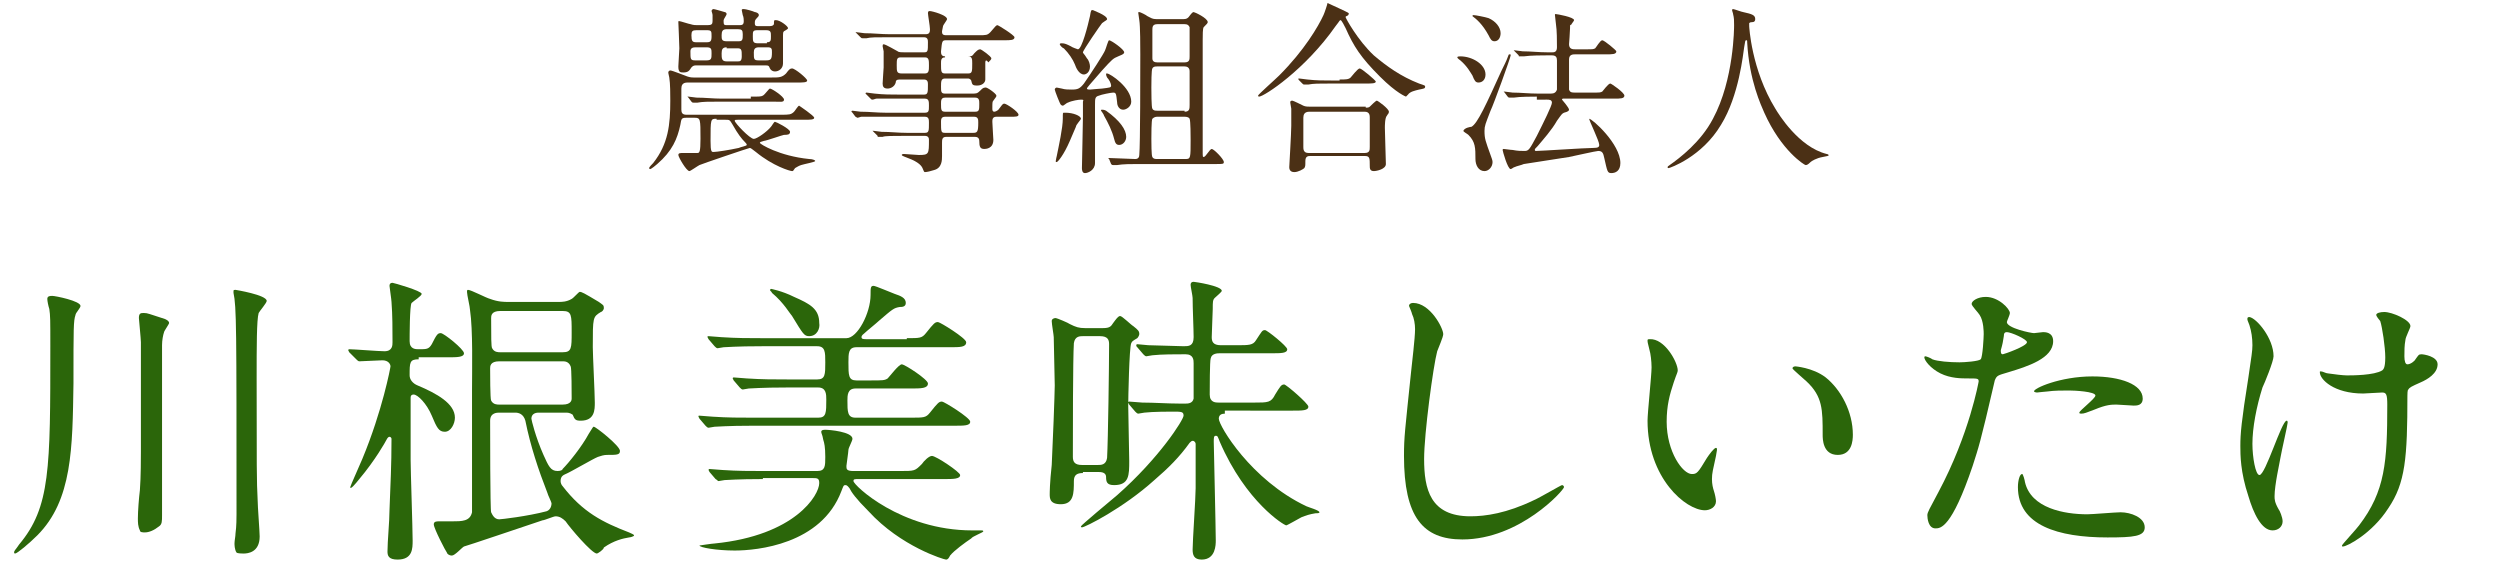
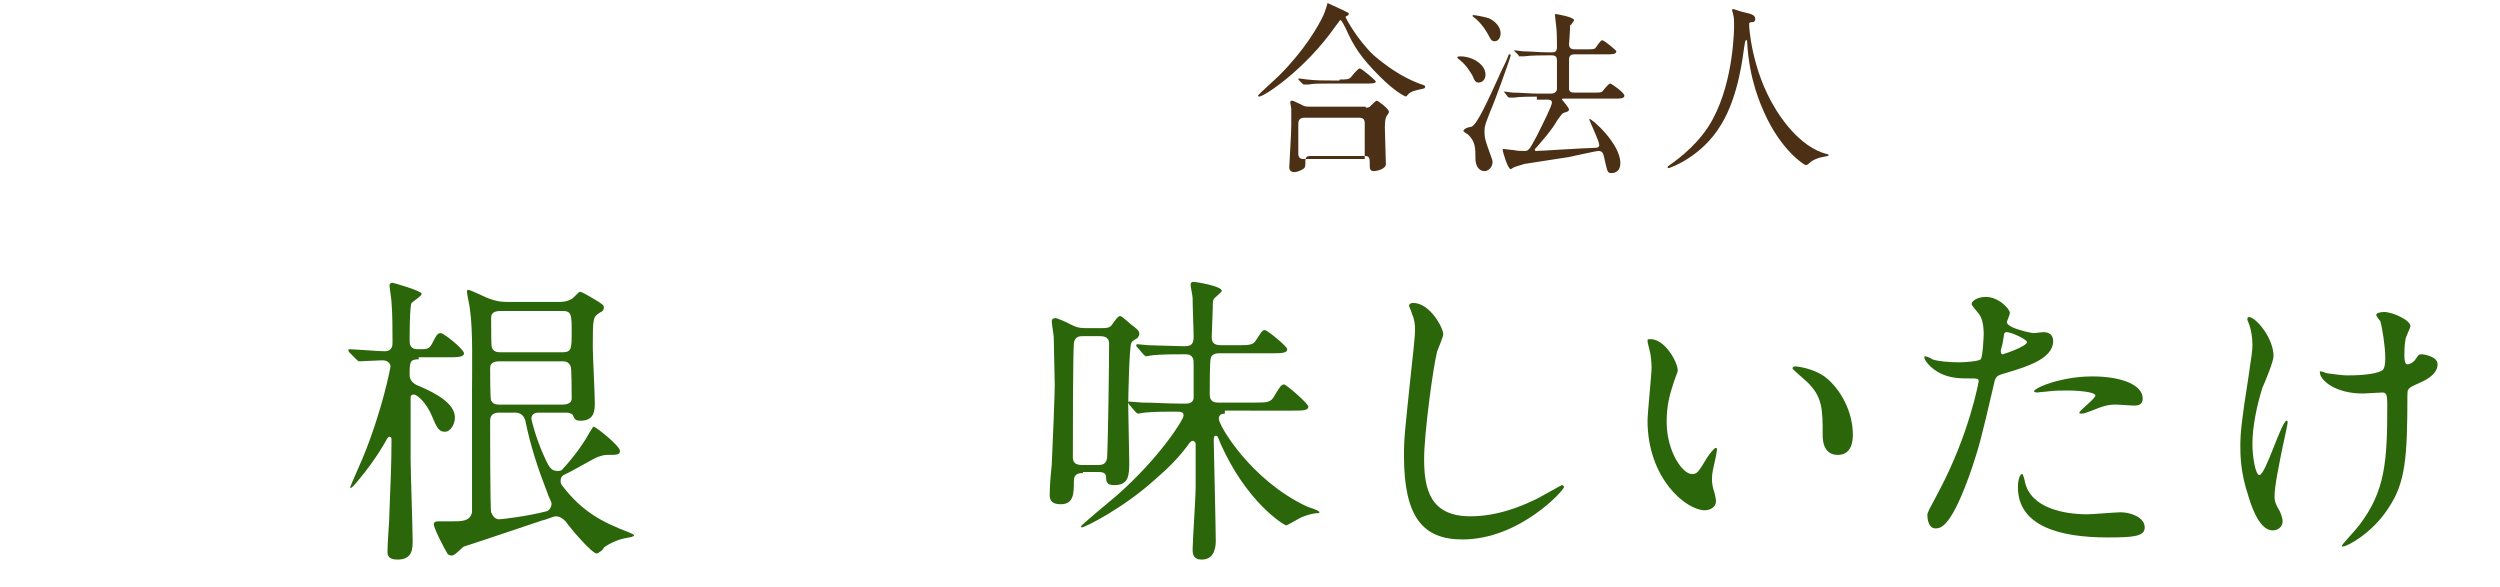
<svg xmlns="http://www.w3.org/2000/svg" version="1.1" id="レイヤー_1" x="0px" y="0px" viewBox="0 0 248.4 58.3" style="enable-background:new 0 0 248.4 58.3;" xml:space="preserve">
  <style type="text/css">
	.st0{fill:#4B3015;}
	.st1{fill:#2B660A;}
</style>
  <g>
-     <path class="st0" d="M68.3,8.2c-0.5,0-0.6,0.3-0.6,0.6c0,0.4,0,1.7,0,2.1c0,0.3,0.1,0.5,0.5,0.5h9.4c0.8,0,1,0,1.3-0.3   c0.1-0.1,0.4-0.6,0.5-0.6c0,0,1.5,1,1.5,1.2c0,0.2-0.4,0.2-1,0.2h-6.6c-0.2,0-0.3,0-0.3,0.1c0,0.2,1.5,1.8,1.9,1.8   c0.3,0,1.3-0.7,1.7-1.2c0.1-0.1,0.3-0.5,0.4-0.5c0.1,0,1.5,0.7,1.5,1c0,0.3-0.3,0.3-0.6,0.3c-0.1,0-1.8,0.6-2,0.6   c-0.3,0.1-0.4,0.1-0.4,0.2c0,0.1,1.9,1.3,4.9,1.6c0.3,0,0.6,0.1,0.6,0.2s-1.1,0.3-1.4,0.4c-0.3,0.1-0.4,0.2-0.6,0.3   C78.8,17,78.8,17,78.7,17c-0.2,0-1.9-0.5-3.6-1.9c-0.4-0.3-0.5-0.4-0.6-0.4c-0.1,0-4.8,1.6-5,1.7c-0.2,0.1-0.9,0.6-1,0.6   c-0.3,0-1.1-1.4-1.1-1.6c0-0.2,0.2-0.2,0.5-0.2c0.4,0,1.1,0,1.4,0c0.2,0,0.3-0.1,0.3-1.4c0-2,0-2.1-0.6-2.1h-0.8   c-0.5,0-0.5,0.1-0.6,0.7c-0.3,1.4-0.8,2.6-2.3,3.9c-0.1,0.1-0.6,0.5-0.7,0.5c0,0-0.1,0-0.1-0.1s0.3-0.4,0.4-0.5   c1.5-1.9,1.7-3.8,1.7-6.2c0-0.6,0-1.7-0.1-2.3c-0.1-0.4-0.1-0.5-0.1-0.5c0-0.1,0.1-0.2,0.2-0.2c0.2,0,1.4,0.5,1.7,0.6   c0.3,0.1,0.5,0.1,0.6,0.1h7.8c0.7,0,1,0,1.4-0.4c0.3-0.4,0.4-0.5,0.6-0.5c0.3,0,1.5,1,1.5,1.2c0,0.2-0.4,0.2-1,0.2H68.3z M69.1,6.5   c-0.2,0-0.3,0.1-0.4,0.2c-0.2,0.3-0.3,0.5-0.8,0.5c-0.3,0-0.5,0-0.5-0.6c0-0.3,0.1-1.5,0.1-1.8c0-0.4-0.1-2.5-0.1-2.6   c0-0.1,0-0.1,0.1-0.1c0.1,0,1,0.3,1.1,0.3c0.3,0.1,0.5,0.1,0.7,0.1h1c0.4,0,0.5-0.1,0.5-0.4c0-0.2,0-0.4,0-0.6   c0-0.1-0.1-0.4-0.1-0.4c0-0.1,0.1-0.2,0.2-0.2c0.1,0,1.1,0.3,1.1,0.3c0.1,0,0.2,0.1,0.2,0.2s-0.3,0.5-0.3,0.6c0,0.1,0,0.1,0,0.2   c0,0.3,0.1,0.3,0.4,0.3h1.1c0.3,0,0.5,0,0.5-0.4c0-0.1,0-0.4-0.1-0.6c0-0.1-0.1-0.4-0.1-0.5c0-0.1,0.1-0.1,0.2-0.1   c0.2,0,0.9,0.2,1.1,0.3c0.1,0,0.4,0.1,0.4,0.3c0,0.1-0.1,0.2-0.2,0.3c-0.2,0.2-0.2,0.3-0.2,0.5c0,0.3,0.1,0.3,0.5,0.3h0.8   c0.3,0,0.5,0,0.6-0.2C76.9,2,76.9,2,77.1,2c0.4,0,1.2,0.6,1.2,0.8c0,0.1-0.4,0.3-0.4,0.3c-0.1,0.1-0.1,0.2-0.1,0.4   c0,0.4,0,2.4,0,2.8c0,0.5-0.4,0.8-0.8,0.8c-0.2,0-0.4-0.1-0.5-0.3c-0.1-0.3-0.2-0.3-0.4-0.3H69.1z M74.6,9.6c0.9,0,1,0,1.2-0.1   s0.6-0.7,0.7-0.7c0.2,0,1.4,0.8,1.4,1.1s-0.4,0.2-1,0.2h-5.3c-1.2,0-1.8,0-2.3,0.1c-0.1,0-0.3,0-0.4,0c-0.1,0-0.1,0-0.2-0.1   l-0.3-0.4c-0.1-0.1-0.1-0.1-0.1-0.1c0,0,0,0,0.1,0c0.1,0,0.7,0.1,0.8,0.1c0.9,0,1.6,0.1,2.5,0.1H74.6z M70.2,4.2   c0.4,0,0.5-0.1,0.5-0.6c0-0.5,0-0.6-0.5-0.6h-1c-0.4,0-0.5,0.1-0.5,0.5c0,0.6,0.1,0.7,0.5,0.7H70.2z M70.2,6c0.5,0,0.5-0.2,0.5-0.7   c0-0.4,0-0.6-0.5-0.6h-1.1c-0.3,0-0.5,0.1-0.5,0.4c0,0.8,0,0.9,0.5,0.9H70.2z M71.2,11.8c-0.6,0-0.6,0-0.6,2.2   c0,1.1,0.1,1.1,0.3,1.1c0.3,0,1.6-0.2,2.5-0.4c0.2-0.1,0.8-0.2,0.8-0.3c0-0.1-0.1-0.2-0.2-0.3c-0.3-0.3-0.7-0.8-1.2-1.7   c-0.3-0.5-0.3-0.5-0.7-0.5H71.2z M72.2,2.9c-0.4,0-0.5,0.2-0.5,0.6c0,0.4,0,0.6,0.5,0.6h1.2c0.4,0,0.4-0.2,0.4-0.7   c0-0.4-0.1-0.5-0.5-0.5H72.2z M72.2,4.7c-0.4,0-0.5,0.2-0.5,0.6c0,0.5,0,0.8,0.5,0.8h1.1c0.2,0,0.4,0,0.4-0.5c0-0.6,0-0.8-0.4-0.8   H72.2z M76.2,4.2c0.4,0,0.4-0.2,0.4-0.6s0-0.6-0.5-0.6h-0.8c-0.5,0-0.5,0.1-0.5,0.6c0,0.5,0,0.7,0.5,0.7H76.2z M76.1,6   c0.5,0,0.6-0.1,0.6-0.8c0-0.3,0-0.5-0.4-0.5h-0.9c-0.4,0-0.5,0.2-0.5,0.5c0,0.7,0,0.8,0.5,0.8H76.1z" />
-     <path class="st0" d="M88.4,3.7c-1.4,0-1.9,0-2.3,0.1c-0.1,0-0.3,0-0.4,0c-0.1,0-0.1,0-0.2-0.1l-0.4-0.4c-0.1-0.1-0.1-0.1-0.1-0.1   s0,0,0.1,0c0.1,0,0.7,0.1,0.8,0.1c0.9,0,1.6,0.1,2.5,0.1H92c0.4,0,0.4-0.3,0.4-0.5c0-0.3-0.2-1.4-0.2-1.6c0-0.2,0.1-0.2,0.2-0.2   c0.2,0,1.7,0.4,1.7,0.8c0,0.1-0.4,0.6-0.4,0.7c0,0.1-0.1,0.4-0.1,0.5c0,0.2,0,0.4,0.4,0.4h3.2c0.8,0,0.9,0,1.2-0.3   c0.5-0.6,0.6-0.7,0.7-0.7c0.1,0,1.7,1,1.7,1.2c0,0.3-0.4,0.3-1,0.3H94c-0.4,0-0.4,0.1-0.5,1.1c0,0.2,0,0.5,0.4,0.5h2.3   c0.3,0,0.4,0,0.6-0.3c0.3-0.3,0.4-0.4,0.6-0.4c0.1,0,1.1,0.7,1.1,0.9c0,0.1-0.1,0.2-0.3,0.4C98,5.9,97.9,6,97.9,6.2v1.7   c0,0.3-0.3,0.6-0.8,0.6c-0.5,0-0.5-0.1-0.6-0.5c-0.1-0.2-0.3-0.2-0.3-0.2h-2.3c-0.4,0-0.4,0.3-0.4,0.8c0,0.5,0,0.7,0.4,0.7h2.7   c0.4,0,0.5,0,0.8-0.3c0.2-0.2,0.3-0.3,0.5-0.3C98,8.6,99,9.3,99,9.5c0,0.1,0,0.1-0.3,0.5c-0.1,0.1-0.1,0.2-0.1,0.8   c0,0.1,0,0.3,0.2,0.3c0.1,0,0.3-0.1,0.4-0.2c0.4-0.5,0.4-0.6,0.6-0.6c0.2,0,1.4,0.8,1.4,1.1c0,0.2-0.3,0.2-0.8,0.2h-1.4   c-0.4,0-0.4,0.3-0.4,0.5c0,0.3,0.1,1.6,0.1,1.8c0,0.9-0.8,0.9-0.9,0.9c-0.4,0-0.5-0.2-0.5-0.8c0-0.3-0.2-0.4-0.4-0.4H94   c-0.4,0-0.4,0.3-0.4,0.6c0,0.2,0,1.1,0,1.3c0,0.4,0,1.2-0.8,1.4c-0.3,0.1-0.7,0.2-0.9,0.2c-0.1,0-0.1-0.1-0.2-0.3   c-0.1-0.3-0.4-0.7-1.5-1.1c-0.2-0.1-0.6-0.2-0.6-0.3c0-0.1,0.2-0.1,0.2-0.1c0.2,0,1.3,0.1,1.5,0.1c1,0,1-0.1,1-1.5   c0-0.1,0-0.4-0.4-0.4h-1.9c-1.3,0-2.1,0-2.3,0.1c-0.1,0-0.3,0-0.4,0c-0.1,0-0.1,0-0.1-0.1l-0.4-0.4c-0.1-0.1-0.1-0.1-0.1-0.1   c0,0,0,0,0.1,0c0.1,0,0.7,0.1,0.8,0.1c0.9,0,1.6,0.1,2.5,0.1h1.8c0.4,0,0.4-0.2,0.4-1c0-0.3,0-0.6-0.4-0.6h-4c-1.6,0-2.1,0-2.3,0   c-0.1,0-0.3,0.1-0.4,0.1c-0.1,0-0.1-0.1-0.2-0.1l-0.3-0.4c-0.1-0.1-0.1-0.1-0.1-0.1c0,0,0-0.1,0.1-0.1c0.1,0,0.7,0.1,0.8,0.1   c0.9,0,1.6,0.1,2.5,0.1h3.9c0.4,0,0.4-0.2,0.4-0.7c0-0.4,0-0.7-0.4-0.7h-2.5c-1.6,0-2.1,0-2.3,0c-0.1,0-0.3,0.1-0.4,0.1   c-0.1,0-0.1,0-0.2-0.1l-0.4-0.4c-0.1-0.1-0.1-0.1-0.1-0.1c0,0,0-0.1,0.1-0.1c0.1,0,0.7,0.1,0.8,0.1c0.9,0.1,1.6,0.1,2.5,0.1h2.4   c0.4,0,0.4-0.2,0.4-1c0-0.2,0-0.5-0.4-0.5h-2.4c-0.3,0-0.4,0.1-0.4,0.3c-0.1,0.4-0.5,0.6-0.8,0.6c-0.4,0-0.5-0.2-0.5-0.5   c0-0.3,0.1-1.4,0.1-1.6c0-0.1,0-1.2,0-1.6c0-0.1-0.1-0.4-0.1-0.5c0-0.1,0-0.2,0.1-0.2c0.2,0,1.2,0.6,1.4,0.7   c0.1,0.1,0.4,0.1,0.7,0.1h1.9c0.4,0,0.4-0.1,0.4-1c0-0.2,0-0.5-0.4-0.5H88.4z M91.9,7.3c0.4,0,0.4-0.3,0.4-0.8c0-0.5,0-0.8-0.4-0.8   h-2.4c-0.4,0-0.4,0.2-0.4,0.8s0,0.8,0.5,0.8H91.9z M93.9,5.7c-0.4,0-0.4,0.3-0.4,0.6c0,0.8,0,1,0.4,1h2.3c0.4,0,0.4-0.2,0.4-1   c0-0.4,0-0.7-0.4-0.7H93.9z M96.9,11.1c0.4,0,0.4-0.2,0.4-0.8c0-0.3,0-0.6-0.4-0.6h-3c-0.4,0-0.4,0.3-0.4,0.6c0,0.6,0,0.8,0.4,0.8   H96.9z M93.9,11.6c-0.4,0-0.4,0.3-0.4,0.5c0,1,0,1.1,0.4,1.1h2.8c0.4,0,0.5-0.1,0.5-1c0-0.3,0-0.6-0.4-0.6H93.9z" />
-     <path class="st0" d="M107.4,9.9c-0.2,0-0.9,0.1-1.3,0.3c-0.1,0-0.4,0.3-0.5,0.3s-0.2-0.1-0.2-0.1c-0.1-0.1-0.6-1.4-0.6-1.5   c0-0.1,0.1-0.2,0.2-0.2s0.4,0.1,0.5,0.1c0.3,0.1,0.7,0.1,1,0.1c0.6,0,0.8-0.1,1.2-0.6c0.7-1,2-3,2.1-3.3c0.1-0.2,0.3-1,0.4-1   c0.2,0,1.5,0.9,1.5,1.2c0,0.2-0.4,0.3-0.6,0.4c-0.5,0.2-0.6,0.3-1.6,1.4c-1.3,1.5-1.5,1.7-1.5,1.8c0,0.1,0.2,0.1,0.3,0.1   c0.1,0,1-0.1,1.2-0.1c0.8-0.1,0.9-0.1,0.9-0.3s-0.2-0.6-0.4-0.8c0,0-0.1-0.2-0.1-0.3c0-0.1,0-0.1,0.1-0.1c0.3,0,2.4,1.4,2.4,2.8   c0,0.5-0.5,0.8-0.8,0.8c-0.4,0-0.6-0.4-0.6-0.7c-0.1-0.9-0.1-1-0.4-1c-0.2,0-1.2,0.2-1.4,0.3c-0.4,0.1-0.4,0.3-0.4,0.9   c0,0.4,0,2.1,0,2.5c0,0.5,0,2.1,0,2.5c0,0.1,0,0.5,0,0.8c0,0.7-0.7,1-1,1c-0.3,0-0.3-0.4-0.3-0.5c0-0.5,0.1-4.3,0.1-5.1v-1   c0-0.1,0-0.4,0-0.5C107.7,9.9,107.6,9.9,107.4,9.9z M107.4,11.8c0,0.1-0.5,0.6-0.5,0.8c-0.1,0.2-0.5,1.2-0.6,1.4   c-0.6,1.4-1.2,2.1-1.3,2.1c-0.1,0-0.1,0-0.1-0.1s0.1-0.5,0.1-0.5c0.2-1,0.6-2.8,0.6-3.7c0-0.6,0-0.6,0.1-0.6c0.1,0,0.1,0,0.2,0   C106.6,11.2,107.4,11.5,107.4,11.8z M110,1.9c0,0.1-0.1,0.1-0.5,0.4c-0.1,0.1-1.9,2.7-1.9,2.9c0,0.1,0.1,0.1,0.4,0.6   c0.2,0.2,0.3,0.6,0.3,0.8c0,0.6-0.4,0.8-0.6,0.8c-0.5,0-0.8-0.7-0.9-1c-0.2-0.5-0.6-1.1-1.1-1.6c-0.1,0-0.4-0.3-0.4-0.4   s0.1-0.1,0.2-0.1c0.3,0,0.5,0.1,0.9,0.3c0.1,0.1,0.7,0.3,0.7,0.3c0.4,0,1-2.4,1.2-3.3c0.1-0.6,0.1-0.6,0.3-0.6   C108.5,1,110,1.5,110,1.9z M111.9,13.6c0,0.4-0.3,0.8-0.7,0.8c-0.3,0-0.4-0.2-0.5-0.6c-0.2-0.8-0.6-1.6-1-2.3   c0-0.1-0.3-0.5-0.3-0.5c0-0.1,0-0.1,0.1-0.1c0.1,0,0.2,0,0.4,0.1C111.3,12,111.9,12.9,111.9,13.6z M110.2,15.8   c-0.1-0.1-0.1-0.1-0.1-0.1c0,0,0.1,0,0.1,0c0.4,0,2.2,0.1,2.6,0.1c0.3,0,0.4-0.2,0.4-0.4c0.1-1,0.1-8.4,0.1-10c0-0.7,0-2.8-0.1-3.4   c0-0.1-0.1-0.6-0.1-0.7c0-0.1,0-0.1,0.1-0.1c0.1,0,0.7,0.3,0.8,0.4c0.4,0.2,0.5,0.3,0.9,0.3h2.7c0.3,0,0.4-0.1,0.5-0.2   c0.3-0.4,0.4-0.5,0.5-0.5c0.1,0,1.4,0.6,1.4,1c0,0.1-0.1,0.2-0.4,0.5c-0.1,0.1-0.1,0.8-0.1,1.3c0,0.4,0,2.3,0,2.8   c0,1.2,0,7.1,0,8.5c0,0.2,0,0.3,0.1,0.3c0.2,0,0.6-0.8,0.8-0.8c0.2,0,1.2,1,1.2,1.3c0,0.2-0.1,0.2-0.8,0.2h-7.8c-0.6,0-1.4,0-2,0.1   c-0.1,0-0.3,0-0.4,0c-0.1,0-0.1,0-0.2-0.1L110.2,15.8z M117.7,11.1c0.5,0,0.5-0.3,0.5-0.7V7.1c0-0.1,0-0.5-0.5-0.5H115   c-0.2,0-0.4,0-0.5,0.2c-0.1,0.1-0.1,1.6-0.1,1.9c0,0.3,0,2,0.1,2.1c0.1,0.2,0.3,0.2,0.5,0.2H117.7z M117.8,15.8   c0.5,0,0.5-0.1,0.5-1.9c0-0.3,0-1.9-0.1-2.1c-0.1-0.2-0.4-0.2-0.5-0.2H115c-0.1,0-0.3,0-0.5,0.2c-0.1,0.1-0.1,1.7-0.1,2   c0,0.3,0,1.7,0.1,1.8c0.1,0.2,0.3,0.2,0.5,0.2H117.8z M117.7,6.2c0.5,0,0.5-0.3,0.5-0.6c0-0.3,0-2.8,0-2.9   c-0.1-0.2-0.2-0.3-0.5-0.3H115c-0.5,0-0.5,0.3-0.5,0.6v2.8c0,0.3,0.2,0.4,0.5,0.4H117.7z" />
-     <path class="st0" d="M134,1.3C134,1.4,134.1,1.4,134,1.3c0,0.2,0,0.2-0.2,0.3c-0.1,0-0.1,0.1-0.1,0.1c0,0.1,1.2,2.3,2.8,3.8   c1.3,1.1,2.7,2.1,4.5,2.8c0.6,0.2,0.6,0.2,0.6,0.3c0,0.2-0.1,0.2-0.6,0.3c-0.4,0.1-0.9,0.2-1.1,0.5c-0.1,0.1-0.2,0.2-0.2,0.2   s-0.9-0.3-2.6-2c-1.9-1.9-2.6-3-3.4-4.8c-0.1-0.2-0.4-0.8-0.5-0.8s-0.1,0.1-0.5,0.6c-3,4.3-7.1,7-7.6,7c-0.1,0-0.1-0.1-0.1-0.1   c0-0.1,1.7-1.6,2.1-2c2.5-2.5,3.9-4.9,4.4-6c0.1-0.2,0.4-1.1,0.4-1.2C132.1,0.4,133.9,1.2,134,1.3z M135.7,10.7   c0.1,0,0.3,0,0.4-0.1c0.1-0.1,0.6-0.6,0.7-0.6c0.1,0,1.2,0.8,1.2,1.1c0,0.2-0.1,0.2-0.2,0.4c-0.2,0.2-0.2,1-0.2,1.2   c0,0.6,0.1,3.1,0.1,3.6c0,0.5-0.9,0.7-1.2,0.7c-0.4,0-0.4-0.3-0.4-0.5c0-0.8,0-1-0.5-1h-5.4c-0.2,0-0.5,0-0.5,0.5s0,0.5-0.1,0.7   c-0.1,0.1-0.6,0.4-1,0.4c-0.5,0-0.5-0.4-0.5-0.5c0-0.1,0.2-3.4,0.2-4.1c0-0.4,0-1.4,0-1.7c0-0.1-0.1-0.5-0.1-0.6   c0-0.1,0-0.2,0.2-0.2c0.1,0,0.9,0.4,1.1,0.5c0.2,0.1,0.5,0.1,0.7,0.1H135.7z M133.1,7.9c0.6,0,0.9,0,1.1-0.2   c0.1-0.1,0.7-0.9,0.9-0.9s1.6,1.2,1.6,1.3c0,0.2-0.4,0.2-1,0.2h-3.4c-1.3,0-1.8,0-2.3,0.1c-0.1,0-0.3,0-0.4,0c-0.1,0-0.1,0-0.2-0.1   L129.1,8C129,7.9,129,7.9,129,7.8c0,0,0,0,0.1,0c0.1,0,0.7,0.1,0.8,0.1c0.9,0.1,1.6,0.1,2.5,0.1H133.1z M135.6,15.2   c0.5,0,0.5-0.3,0.5-0.6c0-0.5,0-2.5,0-2.9c0-0.2,0-0.6-0.5-0.6h-5.5c-0.5,0-0.6,0.3-0.6,0.6c0,0.5,0,2.5,0,2.9c0,0.2,0,0.6,0.5,0.6   H135.6z" />
+     <path class="st0" d="M134,1.3C134,1.4,134.1,1.4,134,1.3c0,0.2,0,0.2-0.2,0.3c-0.1,0-0.1,0.1-0.1,0.1c0,0.1,1.2,2.3,2.8,3.8   c1.3,1.1,2.7,2.1,4.5,2.8c0.6,0.2,0.6,0.2,0.6,0.3c0,0.2-0.1,0.2-0.6,0.3c-0.4,0.1-0.9,0.2-1.1,0.5c-0.1,0.1-0.2,0.2-0.2,0.2   s-0.9-0.3-2.6-2c-1.9-1.9-2.6-3-3.4-4.8c-0.1-0.2-0.4-0.8-0.5-0.8s-0.1,0.1-0.5,0.6c-3,4.3-7.1,7-7.6,7c-0.1,0-0.1-0.1-0.1-0.1   c0-0.1,1.7-1.6,2.1-2c2.5-2.5,3.9-4.9,4.4-6c0.1-0.2,0.4-1.1,0.4-1.2C132.1,0.4,133.9,1.2,134,1.3z M135.7,10.7   c0.1,0,0.3,0,0.4-0.1c0.1-0.1,0.6-0.6,0.7-0.6c0.1,0,1.2,0.8,1.2,1.1c0,0.2-0.1,0.2-0.2,0.4c-0.2,0.2-0.2,1-0.2,1.2   c0,0.6,0.1,3.1,0.1,3.6c0,0.5-0.9,0.7-1.2,0.7c-0.4,0-0.4-0.3-0.4-0.5c0-0.8,0-1-0.5-1h-5.4c-0.2,0-0.5,0-0.5,0.5s0,0.5-0.1,0.7   c-0.1,0.1-0.6,0.4-1,0.4c-0.5,0-0.5-0.4-0.5-0.5c0-0.1,0.2-3.4,0.2-4.1c0-0.4,0-1.4,0-1.7c0-0.1-0.1-0.5-0.1-0.6   c0-0.1,0-0.2,0.2-0.2c0.1,0,0.9,0.4,1.1,0.5c0.2,0.1,0.5,0.1,0.7,0.1H135.7z M133.1,7.9c0.6,0,0.9,0,1.1-0.2   c0.1-0.1,0.7-0.9,0.9-0.9s1.6,1.2,1.6,1.3c0,0.2-0.4,0.2-1,0.2h-3.4c-1.3,0-1.8,0-2.3,0.1c-0.1,0-0.3,0-0.4,0c-0.1,0-0.1,0-0.2-0.1   L129.1,8C129,7.9,129,7.9,129,7.8c0,0,0,0,0.1,0c0.1,0,0.7,0.1,0.8,0.1c0.9,0.1,1.6,0.1,2.5,0.1H133.1z M135.6,15.2   c0-0.5,0-2.5,0-2.9c0-0.2,0-0.6-0.5-0.6h-5.5c-0.5,0-0.6,0.3-0.6,0.6c0,0.5,0,2.5,0,2.9c0,0.2,0,0.6,0.5,0.6   H135.6z" />
    <path class="st0" d="M145.1,5.6c1.2,0,2.5,0.8,2.5,1.8c0,0.5-0.3,0.8-0.7,0.8c-0.3,0-0.4-0.2-0.6-0.7c-0.2-0.3-0.5-0.9-1.2-1.5   c0,0-0.3-0.2-0.3-0.3C144.8,5.6,145,5.6,145.1,5.6z M146.2,12.6c0.6-0.3,1.5-2.3,3-5.6c0.2-0.4,0.5-1,0.6-1.3   c0.1-0.3,0.1-0.3,0.2-0.3c0.1,0,0.1,0,0.1,0.1c0,0.2-1.7,4.9-2,5.5c-0.5,1.3-0.6,1.5-0.6,2c0,0.8,0.1,1,0.6,2.4   c0.1,0.3,0.2,0.5,0.2,0.7c0,0.5-0.4,0.9-0.8,0.9c-0.6,0-0.9-0.6-0.9-1.2c0-1.1,0-1.7-0.7-2.4c-0.1-0.1-0.5-0.3-0.5-0.4   C145.5,12.7,146.1,12.6,146.2,12.6z M146.3,1.6c0-0.1,0.1-0.1,0.1-0.1c0.2,0,1.2,0.2,1.5,0.3c0.7,0.3,1.2,0.9,1.2,1.5   c0,0.4-0.2,0.8-0.6,0.8c-0.3,0-0.4-0.2-0.6-0.6C147.3,2.4,146.7,1.9,146.3,1.6C146.4,1.6,146.3,1.6,146.3,1.6z M152.7,9.6   c-0.4,0-1.7,0-2.3,0.1c-0.1,0-0.3,0-0.4,0c-0.1,0-0.1,0-0.2-0.1l-0.3-0.4c-0.1-0.1-0.1-0.1-0.1-0.1s0,0,0.1,0   c0.1,0,0.7,0.1,0.8,0.1c0.8,0,1.6,0.1,2.5,0.1h1.3c0.3,0,0.5-0.1,0.6-0.4c0-0.3,0-2.4,0-2.9c0-0.3-0.1-0.5-0.5-0.5h-0.5   c-0.4,0-1.6,0-2.3,0.1c-0.1,0-0.3,0-0.4,0s-0.1,0-0.1-0.1l-0.4-0.4c-0.1-0.1-0.1-0.1-0.1-0.1s0,0,0.1,0c0.1,0,0.7,0.1,0.8,0.1   c0.8,0,1.6,0.1,2.5,0.1h0.4c0.2,0,0.5,0,0.5-0.5c0-0.6,0-1.7-0.1-2.3c0-0.1-0.1-0.8-0.1-0.9c0-0.1,0-0.1,0.1-0.1   c0.1,0,1.8,0.3,1.8,0.6c0,0.1-0.3,0.4-0.3,0.5C156,2.4,156,2.5,156,2.8c0,0.3-0.1,1.6-0.1,1.6c0,0.5,0.4,0.5,0.6,0.5h1   c0.8,0,0.8,0,1-0.1c0.1-0.1,0.5-0.8,0.7-0.8c0.2,0,1.4,1,1.4,1.1c0,0.3-0.4,0.3-1,0.3h-3.1c-0.2,0-0.6,0-0.6,0.5c0,0.3,0,2.8,0,3   c0.1,0.3,0.3,0.3,0.6,0.3h1.7c0.8,0,0.8,0,1-0.1c0.1-0.1,0.6-0.8,0.8-0.8c0.1,0,1.4,0.9,1.4,1.2c0,0.3-0.4,0.3-1,0.3h-5.1   c0,0-0.1,0-0.1,0.1c0,0,0.7,0.8,0.7,1c0,0.1-0.1,0.2-0.5,0.3c-0.2,0.1-0.2,0.1-0.7,0.8c-0.5,0.9-1.4,1.9-1.9,2.5   c-0.3,0.3-0.3,0.3-0.3,0.4c0,0.1,0.1,0.1,0.1,0.1c0.5,0,4.9-0.3,5.7-0.3c0.5,0,0.6-0.1,0.6-0.3c0-0.4-1-2.4-1-2.6l0,0   c0.3,0,3.1,2.5,3.1,4.4c0,0.8-0.5,1-0.9,1c-0.4,0-0.4-0.2-0.7-1.5c-0.1-0.5-0.2-0.7-0.6-0.7c-0.2,0-2.4,0.5-2.9,0.6   c-0.7,0.1-3.9,0.6-4.5,0.7c-0.2,0.1-0.7,0.2-0.9,0.3c-0.1,0-0.3,0.2-0.4,0.2c-0.3,0-0.8-1.8-0.8-1.9c0-0.1,0.1-0.1,0.1-0.1   c0.1,0,0.7,0.1,0.9,0.1c0.5,0.1,0.8,0.1,1.2,0.1c0.4,0,0.5-0.2,1.2-1.5c0.7-1.4,1.5-3,1.5-3.3c0-0.3-0.3-0.3-0.5-0.3H152.7z" />
    <path class="st0" d="M173.8,2.6c0,0,0.2,4.3,2.6,8.2c0.3,0.5,2.3,3.8,5.1,4.5c0.1,0,0.2,0.1,0.2,0.1c0,0.1-0.1,0.1-0.6,0.2   c-0.6,0.1-1.1,0.4-1.2,0.5c-0.3,0.3-0.4,0.3-0.5,0.3c-0.1,0-2.4-1.4-4.1-5.2c-0.3-0.7-1.5-3.2-1.7-7c0-0.2,0-0.2-0.1-0.2   c-0.1,0-0.1,0.1-0.2,0.7c-0.1,0.6-0.5,4.8-2.3,7.7c-1.9,3.2-5.1,4.3-5.2,4.3c-0.1,0-0.1,0-0.1-0.1c0-0.1,0.1-0.1,0.2-0.2   c1-0.7,3.1-2.3,4.3-4.6c2.1-3.9,2.1-9.1,2.1-9.3c0-0.5,0-0.7-0.1-1.1c0-0.1-0.1-0.3-0.1-0.4c0-0.1,0.1-0.1,0.1-0.1   c0.1,0,0.9,0.3,1,0.3c0.9,0.2,1.2,0.3,1.2,0.7c0,0.2-0.1,0.3-0.3,0.3c-0.1,0-0.2,0-0.3,0.1C173.8,2.5,173.8,2.5,173.8,2.6z" />
  </g>
  <g>
-     <path class="st1" d="M8,30.4c0,0.2-0.5,0.7-0.5,0.9c-0.2,0.6-0.2,1.2-0.2,6.8c-0.1,6.4-0.1,11.6-3.6,15.1c-0.8,0.8-2,1.8-2.2,1.8   c-0.1,0-0.1-0.1-0.1-0.1c0-0.2,0.1-0.2,0.5-0.8c3.1-3.7,3.1-7.5,3.1-19.7c0-2.7,0-3-0.1-3.7c-0.1-0.3-0.2-0.8-0.2-1   c0-0.3,0.3-0.3,0.5-0.3C5.5,29.4,8,29.9,8,30.4z M13.7,51.5c0-0.7,0.1-2,0.2-2.8c0.1-1.3,0.1-3.3,0.1-3.8c0-7.8,0-8.7,0-10.9   c0-0.3-0.2-2.3-0.2-2.4c0-0.5,0.2-0.5,0.5-0.5c0.4,0,0.5,0.1,2.1,0.6c0.2,0.1,0.4,0.2,0.4,0.4c0,0.1-0.5,0.8-0.5,0.9   c-0.1,0.3-0.2,0.8-0.2,1.3v8.8c0,2,0,5.4,0,6.8c0,0.2,0,1.2,0,1.3c0,0.6,0,0.9-0.3,1.1c-0.5,0.4-1,0.6-1.4,0.6   c-0.2,0-0.5,0-0.5-0.2C13.7,52.3,13.7,51.9,13.7,51.5z M23.3,54c0-0.3,0.1-0.7,0.1-1c0.1-0.7,0.1-1.6,0.1-1.9c0-18.6,0-20.6-0.3-22   c0-0.1,0-0.2,0-0.2c0-0.1,0.1-0.1,0.2-0.1c0,0,3.1,0.5,3.1,1.1c0,0.2-0.7,1-0.8,1.2c-0.2,0.7-0.2,3.3-0.2,6.5   c0,8.6,0,10.3,0.1,12.1c0,0.6,0.2,3.1,0.2,3.6c0,1.6-1.2,1.7-1.6,1.7c-0.1,0-0.6,0-0.7-0.1C23.3,54.6,23.3,54.1,23.3,54z" />
    <path class="st1" d="M41.6,35.7c-0.9,0-0.9,0.3-0.9,1.6c0,0.4,0.3,0.8,0.8,1c1.9,0.8,3.7,1.8,3.7,3.2c0,0.6-0.4,1.4-1,1.4   s-0.8-0.4-1.3-1.6c-0.5-1.2-1.4-2.1-1.8-2.1c-0.2,0-0.3,0.1-0.3,0.3c0,0.9,0,5.2,0,6.2c0,1.1,0.2,6.8,0.2,8c0,0.8,0,1.9-1.5,1.9   c-0.9,0-1-0.4-1-0.8c0-1,0.2-3,0.2-4.1c0.1-2.7,0.2-4.4,0.2-7.1c0-0.1-0.1-0.2-0.2-0.2c-0.1,0-0.2,0.1-0.3,0.3   c-0.1,0.2-1.1,2-2.7,3.9c-0.4,0.5-0.9,1.1-0.9,0.8c0-0.1,1-2.3,1.2-2.8c2-4.8,2.8-9.1,2.8-9.2c0-0.2-0.2-0.6-0.8-0.6   c-0.3,0-2,0.1-2.3,0.1c-0.1,0-0.2-0.1-0.3-0.2L34.7,35c-0.1-0.2-0.1-0.2-0.1-0.2c0-0.1,0.1-0.1,0.1-0.1c0.5,0,2.9,0.2,3.5,0.2   c0.8,0,0.8-0.6,0.8-0.9c0-1.3,0-2.7-0.1-4c0-0.2-0.2-1.5-0.2-1.6c0-0.2,0.1-0.3,0.3-0.3c0.1,0,2.9,0.8,2.9,1.1c0,0.2-0.8,0.7-1,0.9   c-0.2,0.2-0.2,3.4-0.2,3.8c0,0.8,0.6,0.8,0.9,0.8c0.8,0,1,0,1.3-0.5c0.5-1,0.6-1.1,0.9-1.1c0.3,0,2.3,1.6,2.3,2   c0,0.4-0.7,0.4-1.6,0.4H41.6z M53.5,41c-0.4,0-0.7,0.2-0.7,0.6c0,0.1,0.4,1.8,1.2,3.6c0.5,1.1,0.7,1.6,1.4,1.6   c0.3,0,0.5-0.1,0.5-0.2c0.6-0.6,1.9-2.2,2.6-3.5c0.4-0.6,0.4-0.7,0.5-0.7c0.2,0,2.6,1.9,2.6,2.4c0,0.4-0.3,0.4-1.3,0.4   c-0.3,0-0.6,0.1-0.9,0.2c-0.5,0.2-2.7,1.5-3.2,1.7c-0.2,0.1-0.5,0.2-0.5,0.7c0,0.2,0.1,0.4,0.2,0.5c2,2.6,4,3.6,6.6,4.6   c0.2,0.1,0.5,0.2,0.5,0.3c0,0.1-0.4,0.2-0.5,0.2c-0.6,0.1-1.5,0.3-2.5,1C60,54.6,59.4,55,59.3,55c-0.5,0-2.7-2.6-3.1-3.2   c-0.3-0.3-0.6-0.5-1-0.5c-0.2,0-1.1,0.4-1.3,0.4c-1.2,0.4-7.7,2.6-7.8,2.6c-0.2,0.1-0.9,0.9-1.2,0.9s-0.5-0.2-0.5-0.3   c-0.1-0.1-1.3-2.4-1.3-2.8c0-0.3,0.3-0.3,0.5-0.3c0.1,0,1.1,0,1.3,0c1,0,1.8,0,2-0.9c0-0.1,0-9.1,0-12.1c0-2.1,0.1-6-0.2-8   c0-0.3-0.3-1.5-0.3-1.8c0-0.1,0-0.2,0.1-0.2c0.3,0,1.8,0.8,2.2,0.9c0.8,0.3,1.4,0.3,1.8,0.3h5c0.3,0,0.8,0,1.3-0.3   c0.2-0.1,0.7-0.7,0.8-0.7c0.2,0,0.4,0.1,1.9,1c0.4,0.3,0.5,0.3,0.5,0.6c0,0.2-0.2,0.4-0.3,0.4c-0.8,0.5-0.8,0.5-0.8,3.5   c0,0.8,0.2,4.6,0.2,5.5c0,0.7,0,1.8-1.4,1.8c-0.5,0-0.6-0.1-0.8-0.6C56.6,41,56.4,41,56.2,41H53.5z M49.6,41c-0.2,0-0.9,0-0.9,0.8   c0,0.9,0,8.9,0.1,9.1c0.1,0.2,0.3,0.7,0.8,0.7c0.2,0,2.8-0.3,4.7-0.8c0.3-0.1,0.5-0.4,0.5-0.8c0-0.1-0.4-0.9-0.4-1   c-0.9-2.3-1.7-4.7-2.2-7.2c-0.2-0.7-0.7-0.8-1-0.8H49.6z M49.7,30.9c-0.9,0-0.9,0.5-0.9,0.7c0,1.8,0,2.9,0.1,3   c0.2,0.4,0.6,0.4,0.8,0.4h6.2c0.9,0,0.9-0.4,0.9-2c0-1.7,0-2.1-0.9-2.1H49.7z M55.9,40.2c0.9,0,0.9-0.5,0.9-0.6   c0-0.5,0-3.1-0.1-3.2c-0.2-0.5-0.6-0.5-0.8-0.5h-6.3c-0.9,0-0.9,0.5-0.9,0.7c0,0.4,0,3.1,0.1,3.2c0.2,0.4,0.6,0.4,0.8,0.4H55.9z" />
-     <path class="st1" d="M90.1,33.6c1.3,0,1.5,0,1.9-0.5c0.8-1,0.9-1.1,1.2-1.1c0.2,0,2.8,1.6,2.8,2c0,0.5-0.6,0.5-1.6,0.5h-9.3   c-0.8,0-0.8,0.6-0.8,1.5c0,1.3,0,1.8,0.8,1.8h1.4c1.2,0,1.4,0,1.7-0.2c0.2-0.2,1.1-1.4,1.4-1.4c0.3,0,2.6,1.5,2.6,1.9   c0,0.5-0.7,0.5-1.7,0.5h-5.5c-0.8,0-0.8,0.7-0.8,1.2c0,1.1,0,1.7,0.8,1.7h5.5c1.3,0,1.5,0,1.9-0.5c0.8-1,0.9-1.1,1.2-1.1   c0.2,0,2.8,1.6,2.8,2c0,0.4-0.6,0.4-1.6,0.4h-20c-2.6,0-3.5,0.1-3.8,0.1c-0.1,0-0.5,0.1-0.6,0.1c-0.1,0-0.2-0.1-0.3-0.2l-0.6-0.7   c-0.1-0.2-0.1-0.2-0.1-0.2c0-0.1,0-0.1,0.1-0.1c0.2,0,1.1,0.1,1.3,0.1c1.5,0.1,2.7,0.1,4.1,0.1h6.4c0.8,0,0.8-0.5,0.8-1.8   c0-0.5,0-1.2-0.8-1.2h-3.1c-2.6,0-3.5,0.1-3.8,0.1c-0.1,0-0.5,0.1-0.6,0.1c-0.1,0-0.2-0.1-0.3-0.2l-0.6-0.7   c-0.1-0.2-0.1-0.2-0.1-0.2c0,0,0-0.1,0.1-0.1c0.2,0,1.1,0.1,1.3,0.1c1.5,0.1,2.7,0.1,4.1,0.1h2.9c0.8,0,0.8-0.5,0.8-1.7   c0-1,0-1.6-0.8-1.6h-5.5c-2.6,0-3.5,0.1-3.8,0.1c-0.1,0-0.5,0.1-0.6,0.1c-0.1,0-0.2-0.1-0.3-0.2l-0.6-0.7c-0.1-0.2-0.1-0.2-0.1-0.2   c0-0.1,0-0.1,0.1-0.1c0.2,0,1.1,0.1,1.3,0.1c1.5,0.1,2.7,0.1,4.1,0.1h8.3c1.1,0,2.4-2.5,2.4-4.3c0-0.7,0-0.9,0.3-0.9   c0.2,0,1.8,0.7,2.1,0.8c0.6,0.2,1.1,0.4,1.1,0.9c0,0.4-0.4,0.4-0.6,0.4c-0.6,0.1-0.7,0.2-2.1,1.4c-0.2,0.2-1.2,1-1.4,1.2   c-0.1,0.1-0.3,0.2-0.3,0.4c0,0.2,0.2,0.2,0.6,0.2H90.1z M75.8,47.6c-2.6,0-3.5,0.1-3.8,0.1c-0.1,0-0.5,0.1-0.6,0.1   s-0.1-0.1-0.3-0.2l-0.6-0.7c-0.1-0.2-0.1-0.2-0.1-0.2c0,0,0-0.1,0.1-0.1c0.2,0,1.1,0.1,1.3,0.1c1.5,0.1,2.7,0.1,4.1,0.1h5.3   c0.8,0,0.8-0.5,0.8-1.4c0-1-0.1-1.4-0.2-1.7c-0.1-0.6-0.2-0.6-0.2-0.8c0-0.2,0.3-0.2,0.4-0.2c0.4,0,2.7,0.2,2.7,0.9   c0,0.2-0.4,0.9-0.4,1.1c0,0.2-0.2,1.5-0.2,1.6c0,0.3,0,0.5,0.7,0.5h4.6c1.5,0,1.5,0,2.2-0.7c0.2-0.3,0.7-0.8,1-0.8   c0.4,0,2.8,1.6,2.8,1.9c0,0.4-0.7,0.4-1.6,0.4h-8.5c-0.4,0-0.5,0-0.5,0.2c0,0.4,4.7,4.9,11.8,4.9c0.2,0,0.8,0,0.9,0   c0.1,0,0.2,0,0.2,0.1c0,0.1-1.1,0.5-1.2,0.7c-0.6,0.4-1.7,1.2-2.1,1.7c-0.1,0.2-0.2,0.4-0.4,0.4c-0.2,0-4.5-1.3-7.7-4.8   c-1.3-1.3-1.7-1.9-1.9-2.3c-0.1-0.1-0.2-0.3-0.4-0.3c-0.2,0-0.2,0.1-0.4,0.6c-2,5.3-8.4,5.9-10.6,5.9c-1.8,0-3.5-0.3-3.5-0.5   c0,0,1.3-0.2,1.5-0.2c8-0.8,10.4-4.8,10.4-6c0-0.5-0.2-0.5-0.7-0.5H75.8z M80.4,33.4c-0.5,0-0.6-0.2-1.7-2c-0.2-0.2-0.8-1.3-2-2.3   c0-0.1-0.2-0.2-0.2-0.3c0,0,0.1-0.1,0.1-0.1c0,0,1.1,0.2,2.3,0.8c1.6,0.7,2.5,1.2,2.5,2.6C81.5,32.6,81.2,33.4,80.4,33.4z" />
    <path class="st1" d="M107.6,47c-0.6,0-0.9,0.2-0.9,0.8c0,1.2,0,2.3-1.3,2.3c-1.1,0-1.1-0.6-1.1-1c0-0.1,0-1.1,0.2-2.9   c0.1-1.9,0.3-7.2,0.3-7.9c0-0.1-0.1-4.6-0.1-4.8c0-0.2-0.2-1.3-0.2-1.6c0-0.2,0.2-0.3,0.4-0.3c0.1,0,1.3,0.5,1.4,0.6   c0.6,0.3,0.9,0.4,1.5,0.4h1.8c0.7,0,0.8-0.2,1-0.5c0.3-0.4,0.5-0.7,0.7-0.7s1.1,0.9,1.3,1c0.5,0.4,0.6,0.5,0.6,0.8   c0,0.1-0.1,0.3-0.2,0.4c-0.5,0.3-0.5,0.3-0.6,0.5c-0.2,0.4-0.3,5.5-0.3,6.2c0,0.5,0.1,5.1,0.1,5.5c0,1.4,0,2.4-1.5,2.4   c-0.7,0-0.8-0.3-0.8-0.8c0-0.3-0.2-0.5-0.7-0.5H107.6z M107.6,33.4c-0.3,0-0.8,0-0.9,0.7c-0.1,1.5-0.1,9.2-0.1,11.3   c0,0.5,0.2,0.8,0.9,0.8h1.6c0.3,0,0.8,0,0.9-0.7c0.1-1.8,0.2-9.2,0.2-11.3c0-0.4-0.1-0.8-0.9-0.8H107.6z M121.7,41.1   c-0.3,0-0.6,0.1-0.6,0.5c0,0.7,3.2,6.1,8.7,8.7c0.2,0.1,1.3,0.4,1.3,0.6c0,0.1-0.2,0.1-0.4,0.1c-0.6,0.1-0.9,0.2-1.4,0.4   c-0.2,0.1-1.4,0.8-1.5,0.8c-0.2,0-4-2.3-6.6-8.3c-0.2-0.5-0.2-0.6-0.4-0.6c-0.2,0-0.2,0.2-0.2,0.6c0,0.3,0.2,8.7,0.2,9.8   c0,0.4,0,1.9-1.4,1.9c-0.8,0-0.9-0.5-0.9-1c0-0.9,0.3-5.1,0.3-6.1v-4.4c0-0.1-0.1-0.3-0.3-0.3c-0.1,0-0.2,0.1-0.3,0.2   c-1,1.4-2.1,2.5-3.5,3.7c-3.1,2.8-6.9,4.7-7.2,4.7c0,0-0.1,0-0.1-0.1c0-0.1,3-2.6,3.6-3.1c4.2-3.7,6.6-7.5,6.6-7.9   c0-0.4-0.2-0.4-1.1-0.4c-0.2,0-2,0-2.8,0.1c-0.1,0-0.5,0.1-0.6,0.1c-0.1,0-0.2-0.1-0.3-0.2l-0.6-0.7c-0.1-0.2-0.1-0.2-0.1-0.2   c0-0.1,0.1-0.1,0.1-0.1c0.2,0,1.1,0.1,1.3,0.1c1.2,0,2.5,0.1,3.7,0.1h0.6c0.2,0,0.7,0,0.8-0.5c0-0.2,0-3.2,0-3.5   c0-0.3,0-0.9-0.8-0.9c-1,0-2.4,0-3.3,0.1c-0.1,0-0.5,0.1-0.6,0.1c-0.1,0-0.2-0.1-0.3-0.2l-0.6-0.7c-0.1-0.1-0.1-0.1-0.1-0.2   c0-0.1,0.1-0.1,0.1-0.1c0.2,0,0.9,0.1,1.1,0.1c0.5,0,3,0.1,3.5,0.1c0.5,0,1,0,1-0.9c0-0.8-0.1-2.9-0.1-3.9c0-0.2-0.2-1.1-0.2-1.3   c0-0.2,0.1-0.3,0.3-0.3c0.1,0,2.8,0.4,2.8,0.9c0,0.1-0.6,0.6-0.7,0.7c-0.2,0.2-0.2,0.4-0.2,1.1c0,0.4-0.1,2.3-0.1,2.8   c0,0.4,0.1,0.8,0.9,0.8h1.6c1.2,0,1.6,0,1.9-0.5c0.6-0.9,0.6-1,0.9-1c0.2,0,2.2,1.6,2.2,1.9c0,0.4-0.6,0.4-1.6,0.4h-5.1   c-0.2,0-0.8,0-0.9,0.5c-0.1,0.2-0.1,3.1-0.1,3.6c0,0.8,0.6,0.8,0.9,0.8h3.5c1.4,0,1.7,0,2.1-0.8c0.5-0.8,0.6-1,0.9-1   c0.2,0,2.4,1.9,2.4,2.2c0,0.4-0.6,0.4-1.6,0.4H121.7z" />
    <path class="st1" d="M143.4,33.2c0,0.3-0.5,1.4-0.6,1.7c-0.4,1.5-1.3,8.2-1.3,10.7c0,3,0.6,5.7,4.6,5.7c1.5,0,3.6-0.3,6.3-1.6   c0.5-0.2,2.7-1.5,2.8-1.5s0.2,0.1,0.2,0.2c0,0.3-4.4,5.2-10.1,5.2c-3.9,0-5.8-2.2-5.8-8.3c0-1.9,0.1-2.5,0.7-8.3   c0.1-1,0.4-3.4,0.4-4.3c0-0.5-0.1-1.1-0.3-1.5c0-0.1-0.3-0.8-0.3-0.8c0-0.2,0.2-0.3,0.4-0.3C142.1,30.1,143.4,32.6,143.4,33.2z" />
    <path class="st1" d="M166.7,36.8c0,0.2-0.1,0.3-0.4,1.2c-0.4,1.2-0.7,2.3-0.7,3.9c0,3,1.6,5.2,2.5,5.2c0.5,0,0.6-0.1,1.5-1.6   c0.2-0.3,0.7-1,0.9-1c0.1,0,0.1,0.1,0.1,0.2s-0.1,0.5-0.1,0.6c-0.3,1.4-0.4,1.7-0.4,2.3c0,0.5,0.1,0.9,0.2,1.2   c0.1,0.3,0.2,0.8,0.2,1c0,0.6-0.6,0.9-1.1,0.9c-1.9,0-5.7-3.2-5.7-8.9c0-0.8,0.4-4.5,0.4-5.3c0-0.6-0.1-1.4-0.2-1.7   c-0.2-0.8-0.2-0.8-0.2-1c0-0.1,0.1-0.1,0.2-0.1C165.4,33.6,166.7,36,166.7,36.8z M181.4,37.5c1.5,1.2,2.7,3.4,2.7,5.7   c0,0.6-0.1,2-1.5,2c-1.5,0-1.5-1.6-1.5-2c0-2.5,0-3.8-1.6-5.3c-0.2-0.2-1.4-1.2-1.4-1.3c0-0.1,0.1-0.2,0.3-0.2   C178.3,36.4,180.1,36.5,181.4,37.5z" />
    <path class="st1" d="M192.6,48.9c3.1-5.8,4-11,4-11c0-0.3-0.1-0.3-1.1-0.3c-0.6,0-1.7,0-2.7-0.5c-1-0.5-1.6-1.3-1.6-1.6   c0-0.1,0.1-0.1,0.1-0.1c0.1,0,0.6,0.2,0.7,0.3c0.5,0.2,1.7,0.3,2.7,0.3c0.5,0,1.9-0.1,2.1-0.3c0.2-0.2,0.3-2.2,0.3-2.5   c0-0.2,0-1.3-0.4-1.9c-0.1-0.2-0.8-0.9-0.8-1.1c0-0.3,0.6-0.7,1.4-0.7c1.3,0,2.4,1.2,2.4,1.6c0,0.2-0.3,0.8-0.3,0.9   c0,0.6,2.4,1.1,2.7,1.1c0.1,0,0.8-0.1,0.9-0.1c0.2,0,1,0,1,0.9c0,1.7-2.5,2.5-4.5,3.1c-1,0.3-1.1,0.3-1.3,0.8   c-1.5,6.5-1.6,6.6-2.2,8.5c-2.1,6.2-3.2,6.2-3.7,6.2c-0.7,0-0.8-1-0.8-1.3C191.5,50.9,191.7,50.6,192.6,48.9z M199,35.2   c0.1,0,2.4-0.8,2.4-1.2c0-0.3-1.6-1-2-1c-0.2,0-0.3,0.1-0.3,0.4c-0.1,0.6-0.1,0.7-0.3,1.4C198.8,35,198.8,35.2,199,35.2z    M201.2,47.9c0.6,2.6,3.9,3.2,6.2,3.2c0.5,0,2.8-0.2,3.3-0.2c1,0,2.4,0.5,2.4,1.5c0,0.9-1.1,1-3.7,1c-4.9,0-8.9-1.2-8.9-5   c0-0.7,0.2-1.3,0.4-1.3C201,47,201.2,47.8,201.2,47.9z M207.9,37.4c2.8,0,5,0.8,5,2.2c0,0.7-0.6,0.7-0.9,0.7   c-0.3,0-1.4-0.1-1.7-0.1c-0.5,0-1,0-2.2,0.5c-0.8,0.3-1,0.4-1.3,0.4c-0.1,0-0.2,0-0.2-0.1c0-0.2,1.6-1.4,1.6-1.7   c0-0.4-2.1-0.5-2.6-0.5c-0.7,0-1.5,0-2.2,0.1c-0.2,0-0.9,0.1-1,0.1c0,0-0.2,0-0.3-0.1C202,38.6,204.7,37.4,207.9,37.4z" />
    <path class="st1" d="M225.9,35.4c0,0.5-0.9,2.7-1.1,3.1c-0.6,1.9-1,4-1,5.6c0,1.3,0.3,3.1,0.7,3.1c0.6,0,2.2-5.4,2.7-5.4   c0.1,0,0.1,0.1,0.1,0.2c0,0.2-0.6,2.8-0.7,3.4c-0.1,0.6-0.6,2.8-0.6,3.9c0,0.3,0,0.6,0.4,1.3c0.1,0.1,0.4,0.8,0.4,1.2   c0,0.5-0.4,0.9-1,0.9c-1.1,0-1.9-1.7-2.4-3.4c-0.8-2.4-0.8-4.1-0.8-5c0-1.2,0.1-2.4,0.8-6.8c0.3-2.1,0.4-2.6,0.4-3.2   c0-0.7-0.1-1.4-0.3-2c-0.2-0.5-0.2-0.5-0.2-0.6c0-0.1,0-0.2,0.2-0.2C224.2,31.6,225.9,33.6,225.9,35.4z M239.2,39.3   c0,6.2-0.2,8.7-1.9,11.2c-1.6,2.5-4.1,3.8-4.5,3.8c-0.1,0-0.1,0-0.1-0.1c0-0.1,1.5-1.7,1.7-2c2.6-3.4,2.8-6.3,2.8-12   c0-1-0.1-1.2-0.5-1.2c-0.3,0-1.6,0.1-1.9,0.1c-2.9,0-4.3-1.4-4.3-2.1c0-0.1,0-0.1,0.1-0.1c0.2,0,0.5,0.2,0.7,0.2   c0.7,0.1,1.5,0.2,1.9,0.2c0.5,0,2.7,0,3.5-0.5c0.1-0.1,0.3-0.2,0.3-1.3c0-1-0.3-3-0.5-3.6c-0.1-0.1-0.4-0.5-0.4-0.6   c0-0.2,0.4-0.3,0.8-0.3c0.8,0,2.6,0.8,2.6,1.4c0,0.2-0.5,1.1-0.5,1.4c-0.1,0.5-0.1,1.1-0.1,1.6c0,0.5,0.1,0.8,0.3,0.8   c0.3,0,0.7-0.3,0.8-0.5c0.3-0.4,0.3-0.5,0.6-0.5c0.2,0,1.6,0.2,1.6,1c0,0.9-1,1.5-1.7,1.8c-0.9,0.4-1.1,0.5-1.2,0.7   C239.2,38.7,239.2,39.2,239.2,39.3z" />
  </g>
</svg>